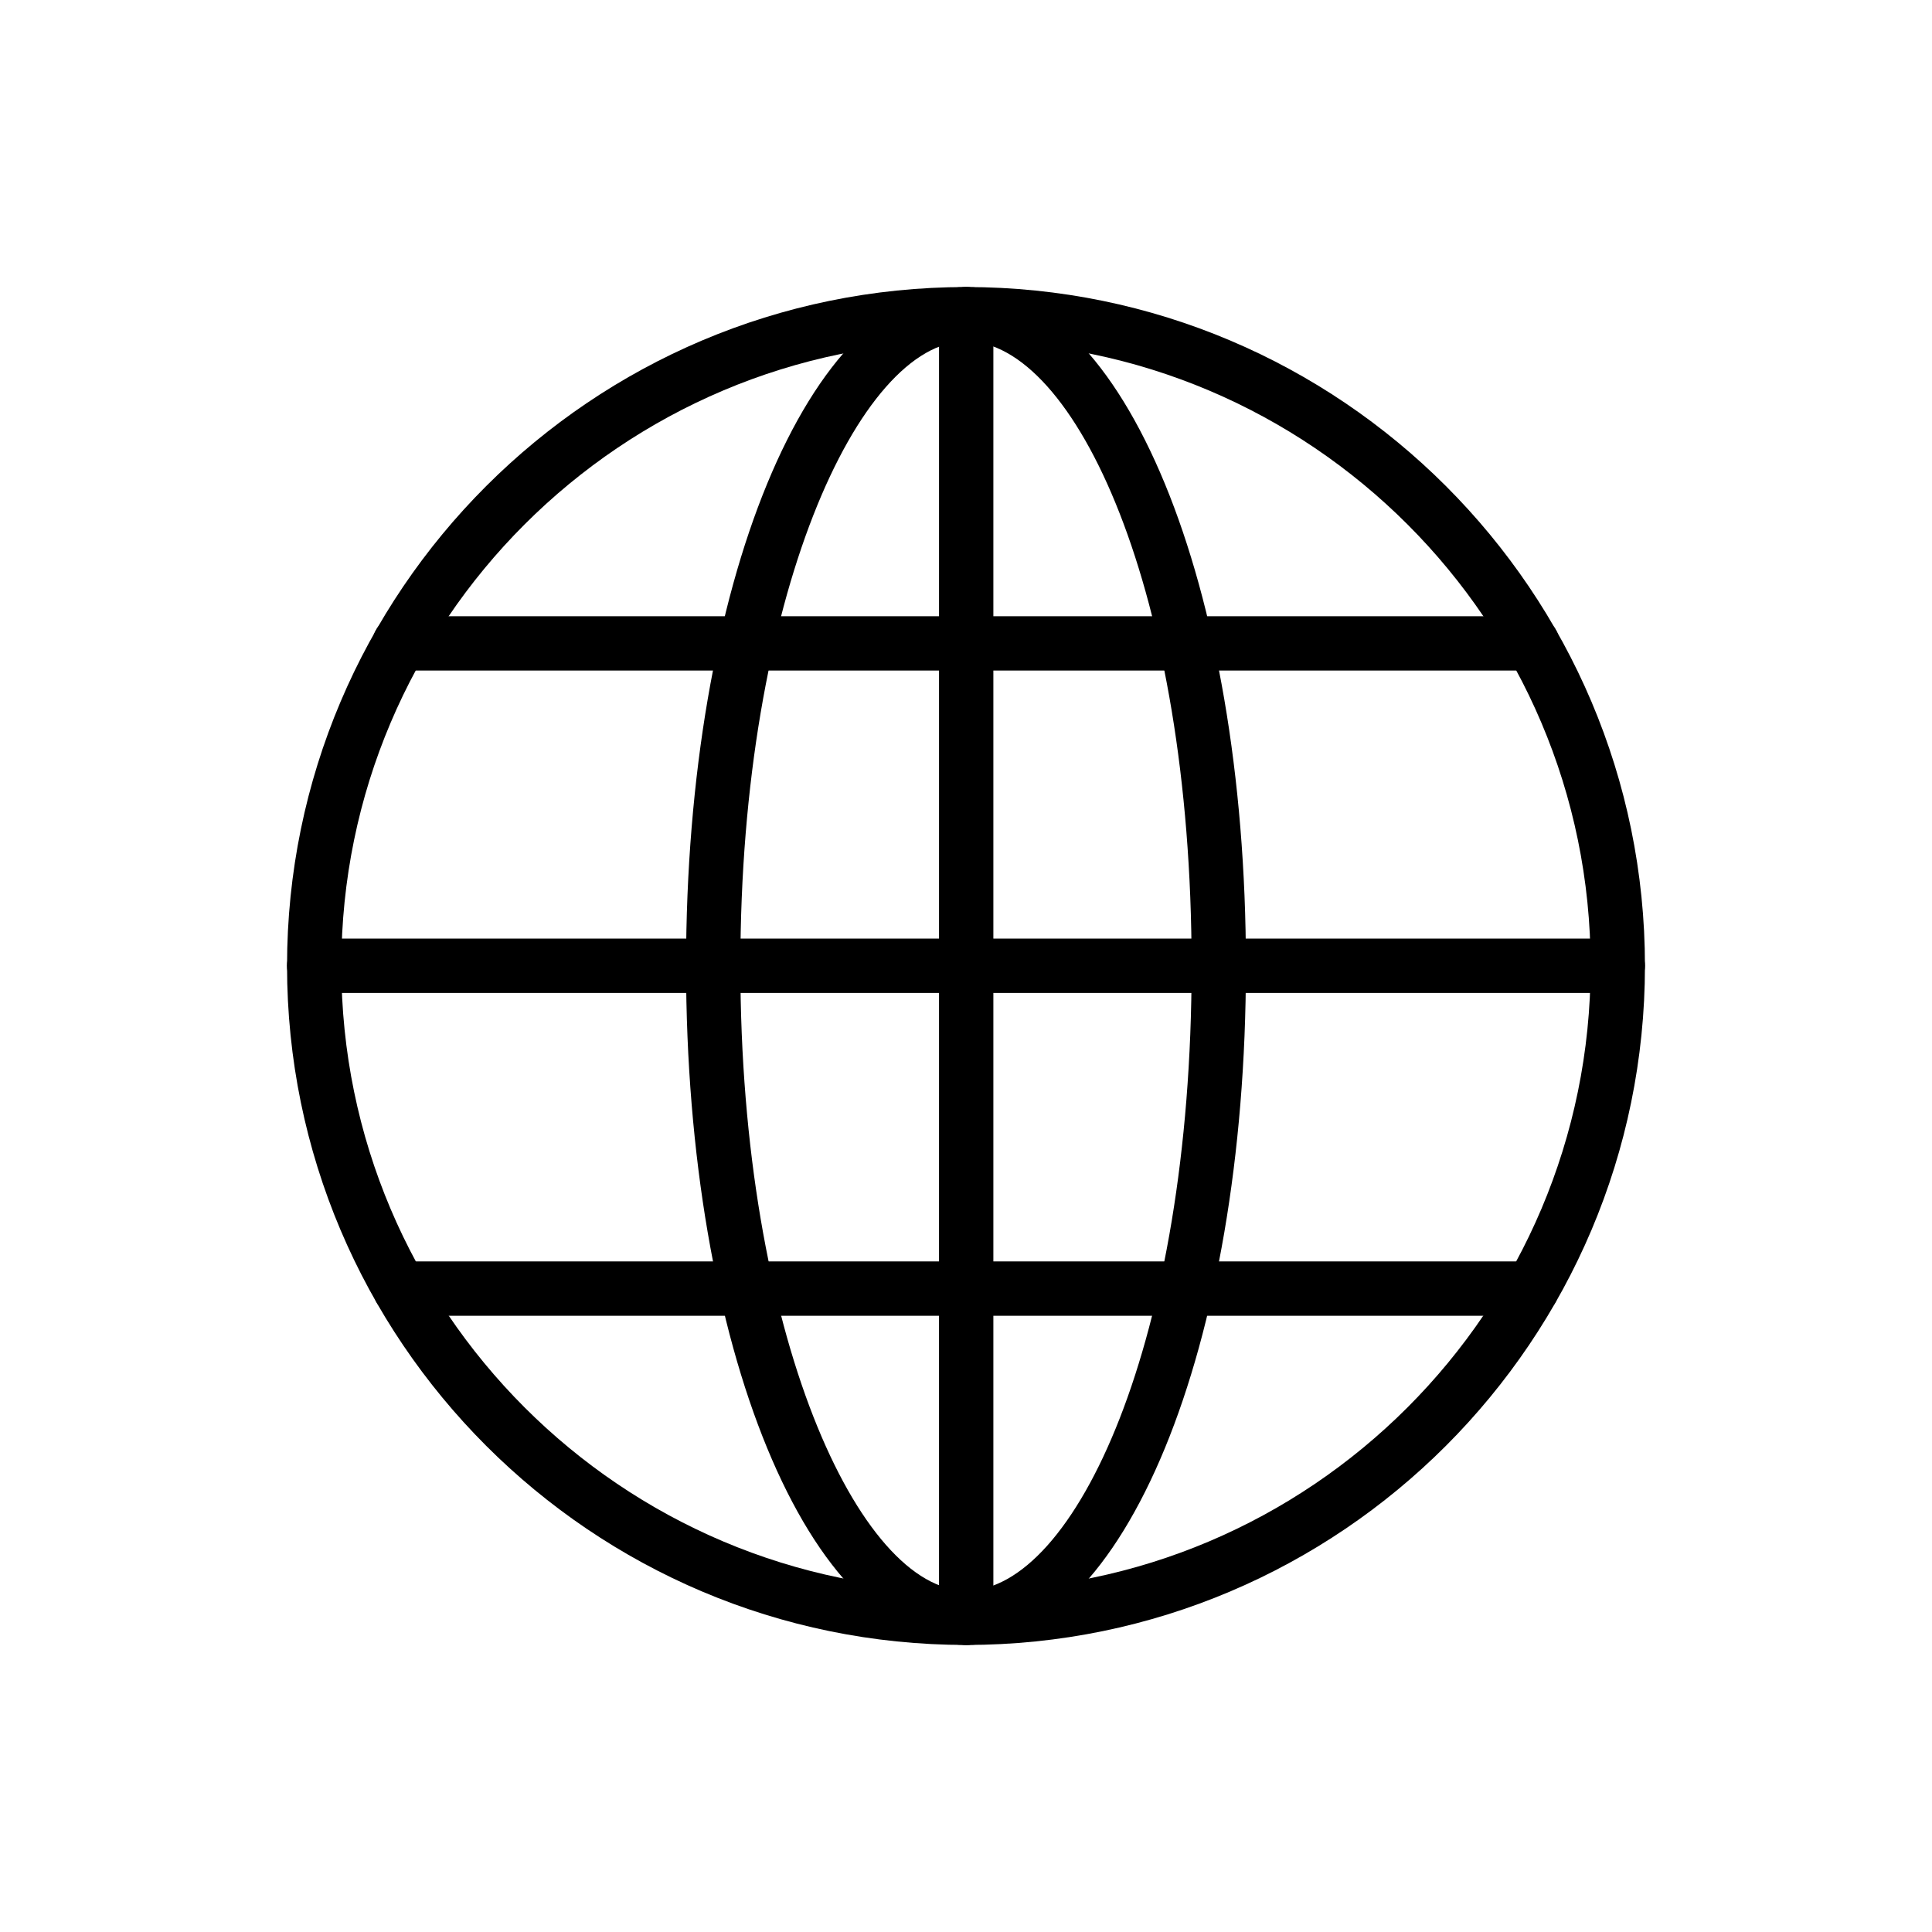
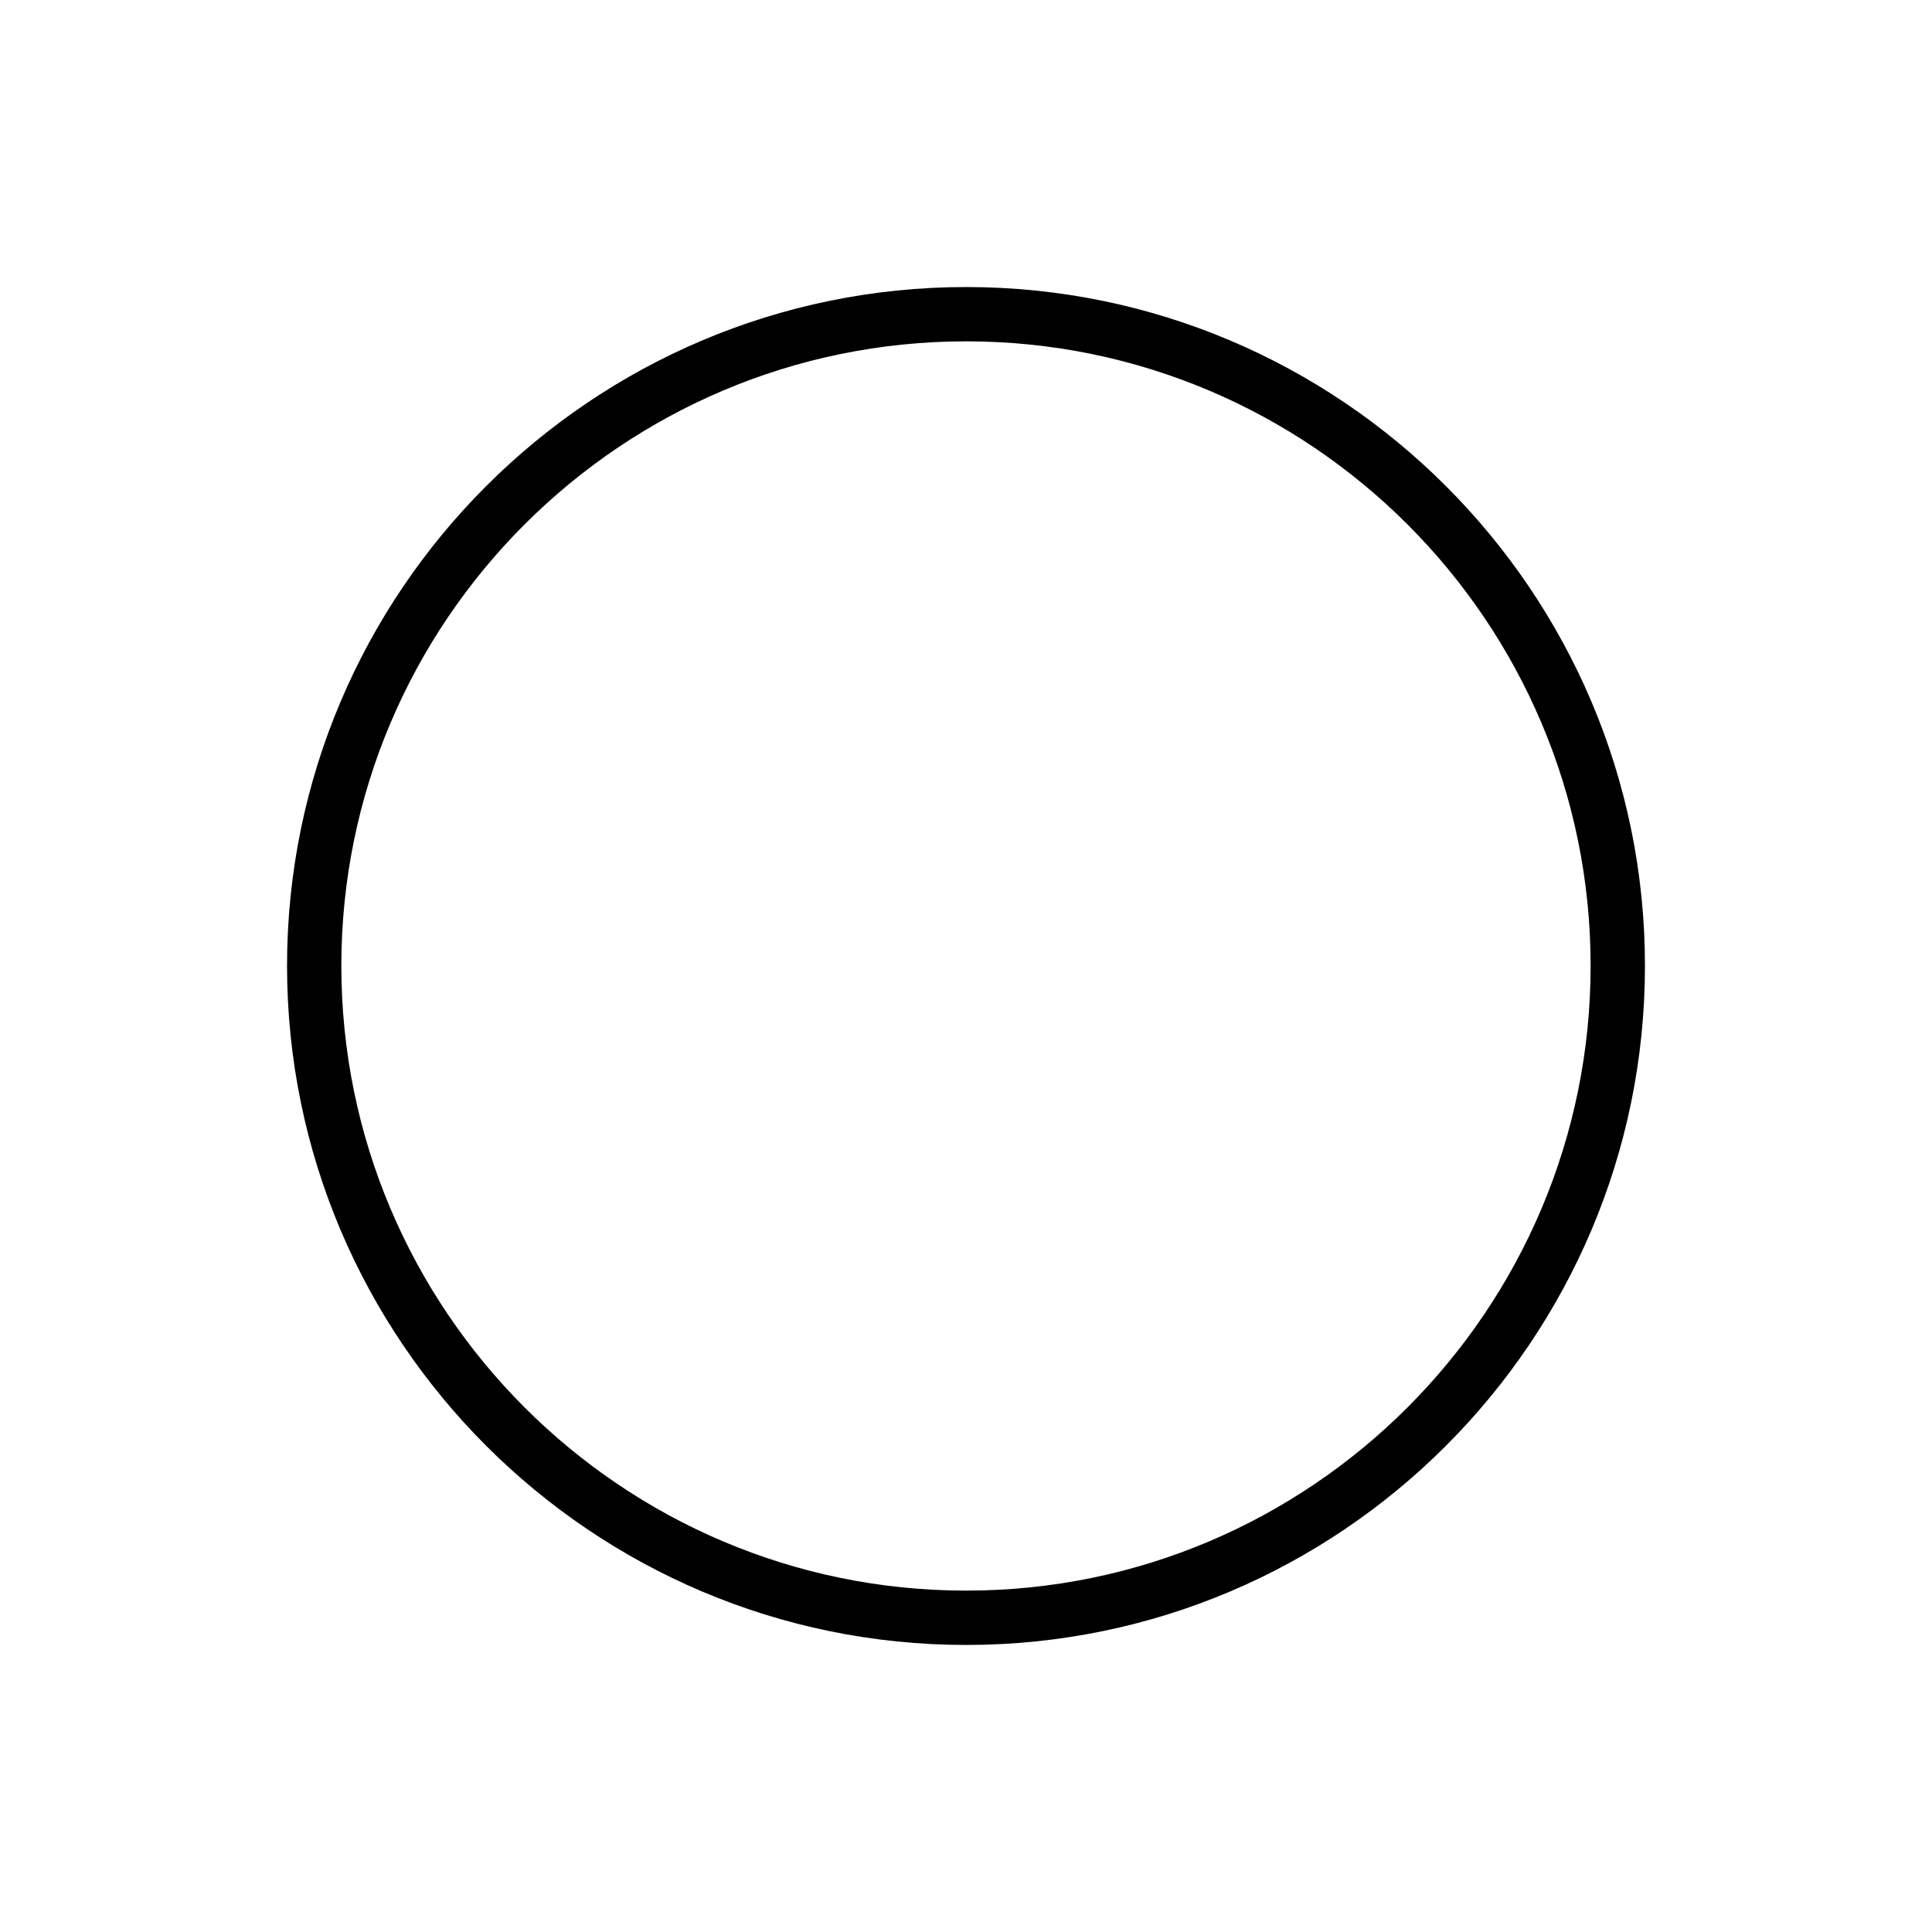
<svg xmlns="http://www.w3.org/2000/svg" fill="#000000" width="800px" height="800px" version="1.1" viewBox="144 144 512 512">
  <g>
    <path d="m400.05 579.93c-99.242 0-179.98-80.738-179.98-179.98 0-99.184 80.742-179.88 179.98-179.88 99.184 0 179.88 80.695 179.88 179.88 0 99.246-80.695 179.98-179.88 179.98zm0-345.47c-91.309 0-165.59 74.234-165.59 165.48 0 91.309 74.281 165.59 165.59 165.59 91.25 0 165.48-74.281 165.48-165.59 0-91.25-74.234-165.48-165.48-165.48z" />
-     <path d="m400.05 579.93c-41.629 0-74.238-79.059-74.238-179.98 0-100.87 32.594-179.88 74.207-179.88 41.59 0 74.164 79.012 74.164 179.88 0 100.93-32.562 179.98-74.133 179.98zm-0.031-345.47c-28.289 0-59.812 67.965-59.812 165.48 0 97.586 31.539 165.59 59.844 165.59 28.848 0 59.738-66.539 59.738-165.59 0-98.988-30.902-165.48-59.77-165.48z" />
-     <path d="m550.1 321.7h-300.21c-3.977 0-7.199-3.223-7.199-7.199s3.223-7.199 7.199-7.199h300.21c3.977 0 7.199 3.223 7.199 7.199s-3.223 7.199-7.195 7.199z" />
-     <path d="m572.73 407.14h-345.47c-3.977 0-7.199-3.223-7.199-7.199 0-3.977 3.223-7.199 7.199-7.199h345.47c3.977 0 7.199 3.223 7.199 7.199-0.004 3.977-3.227 7.199-7.199 7.199z" />
-     <path d="m550 492.69h-300c-3.977 0-7.199-3.223-7.199-7.199 0-3.977 3.223-7.199 7.199-7.199h300c3.977 0 7.199 3.223 7.199 7.199 0 3.977-3.223 7.199-7.195 7.199z" />
-     <path d="m400.05 579.93c-3.977 0-7.199-3.223-7.199-7.199l0.004-345.46c0-3.977 3.223-7.199 7.199-7.199 3.977 0 7.199 3.223 7.199 7.199v345.47c-0.004 3.973-3.227 7.195-7.203 7.195z" />
  </g>
</svg>